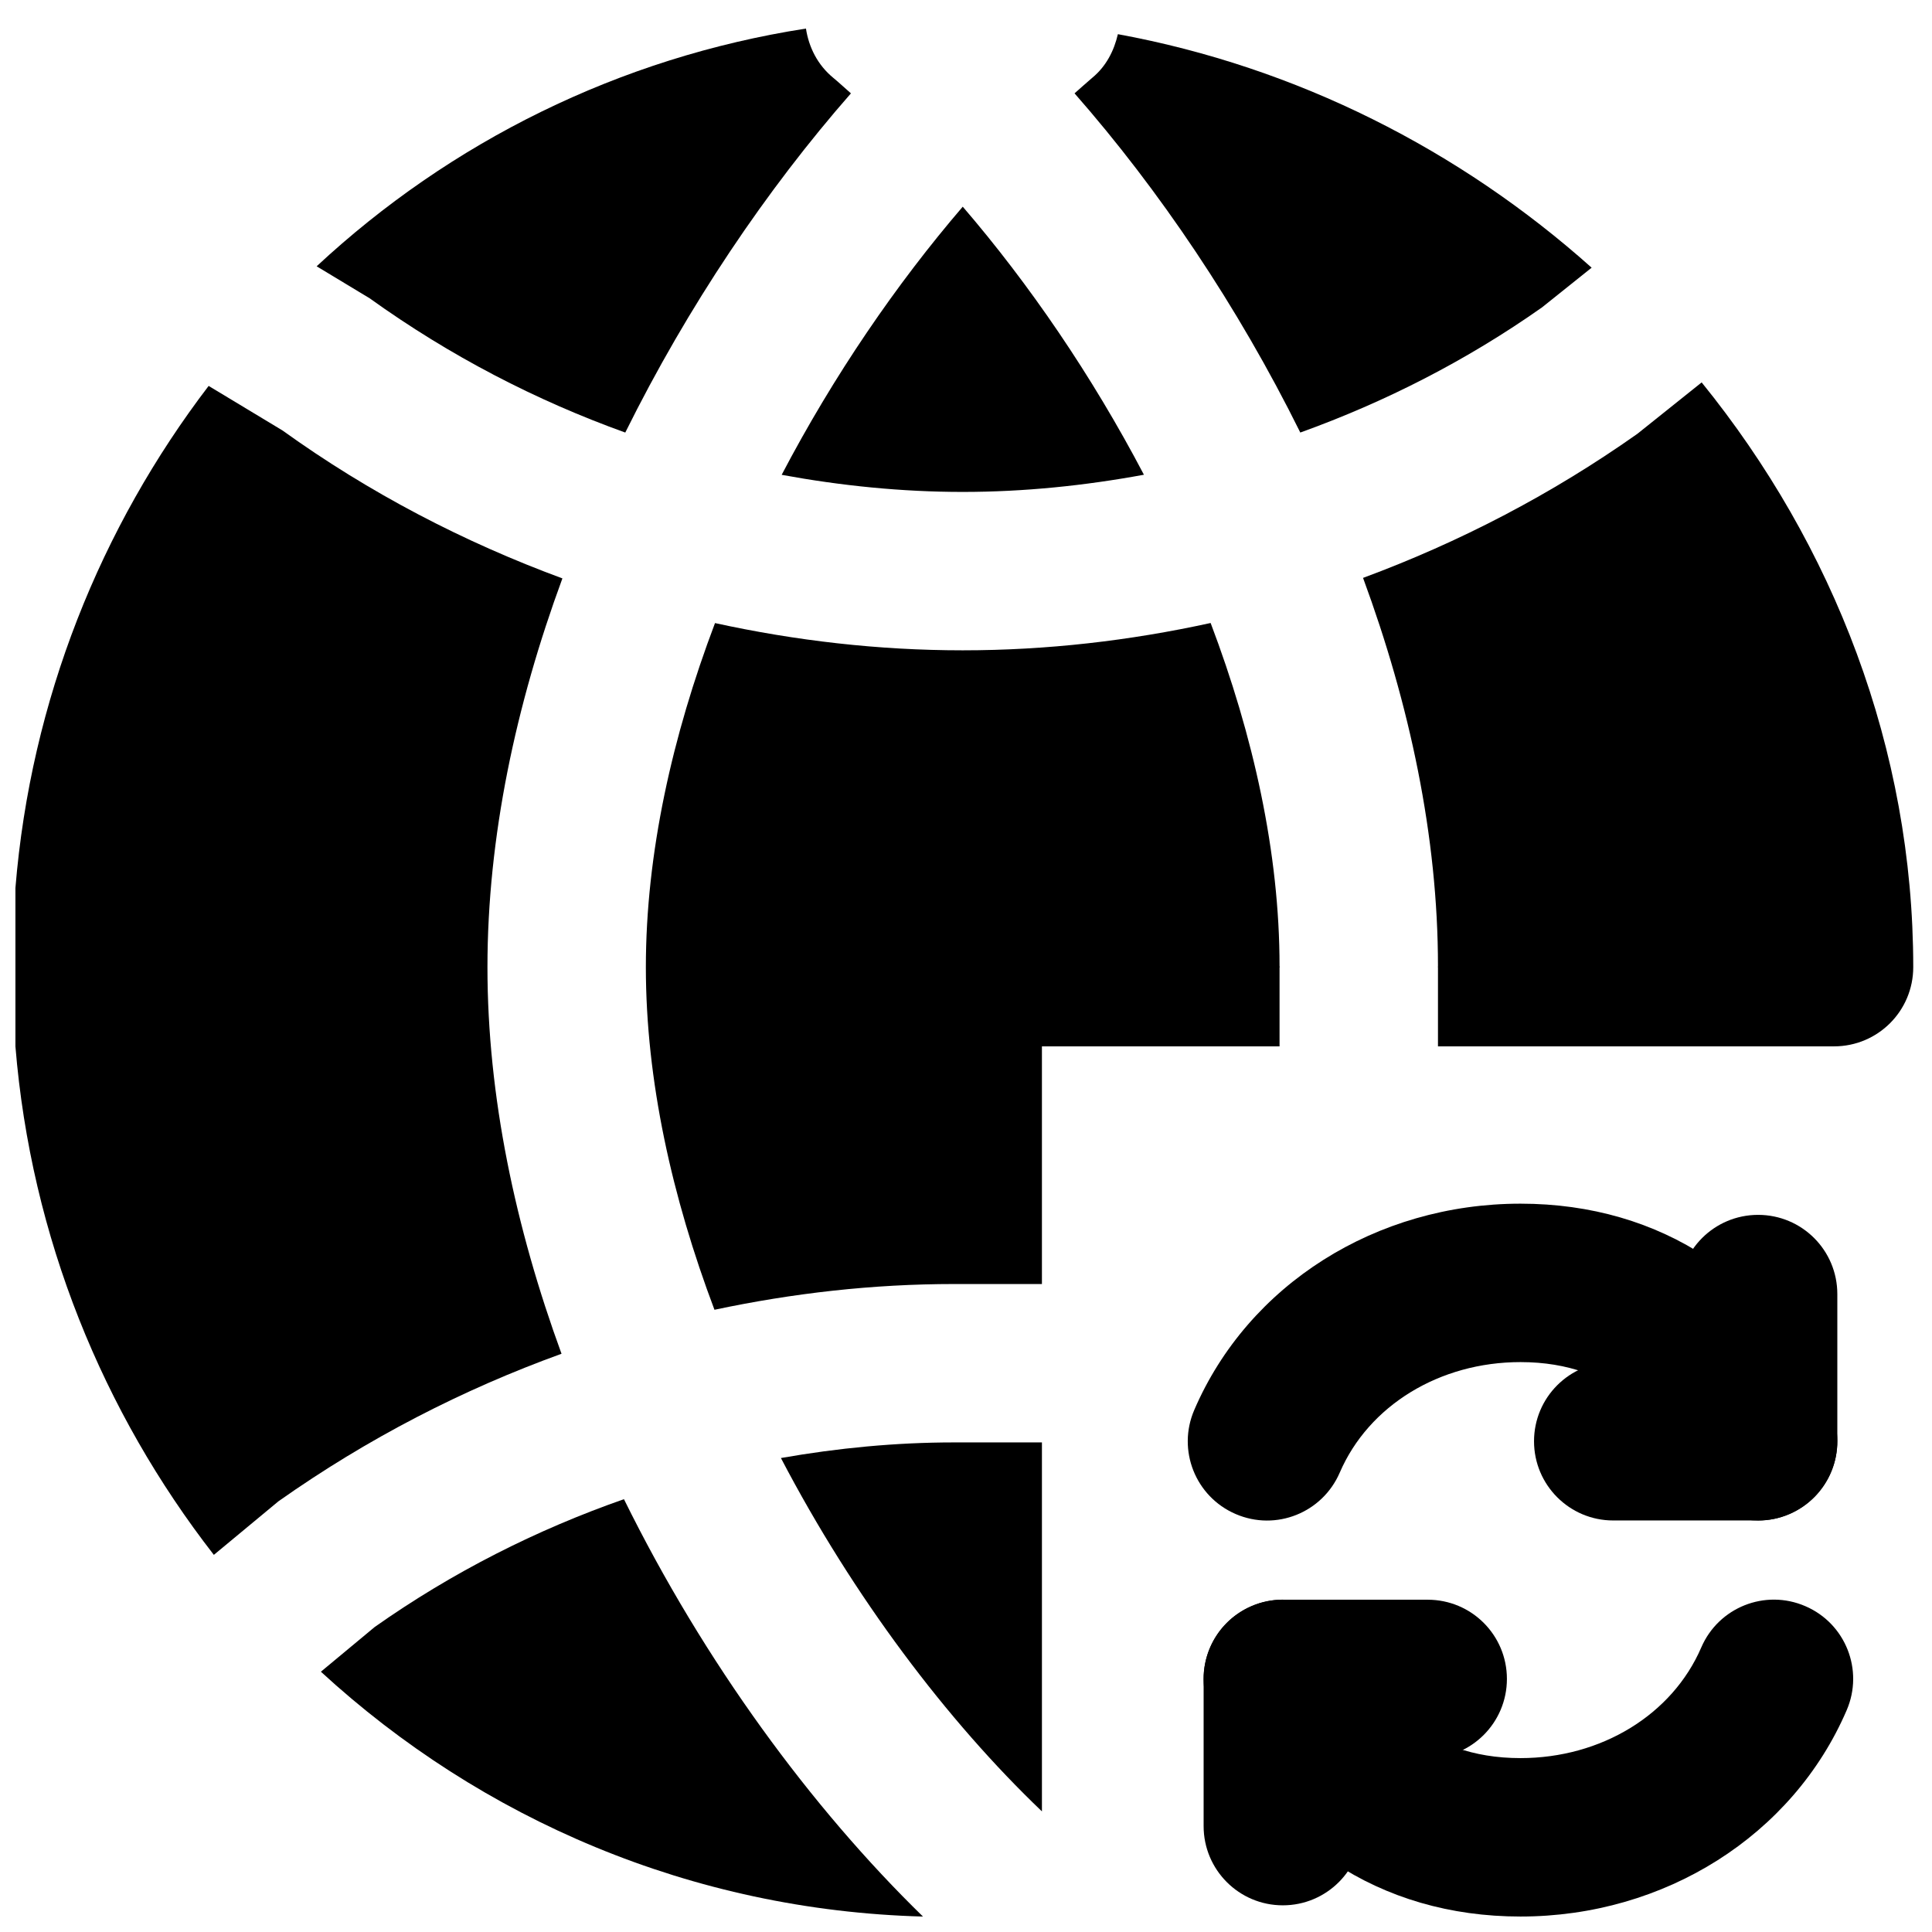
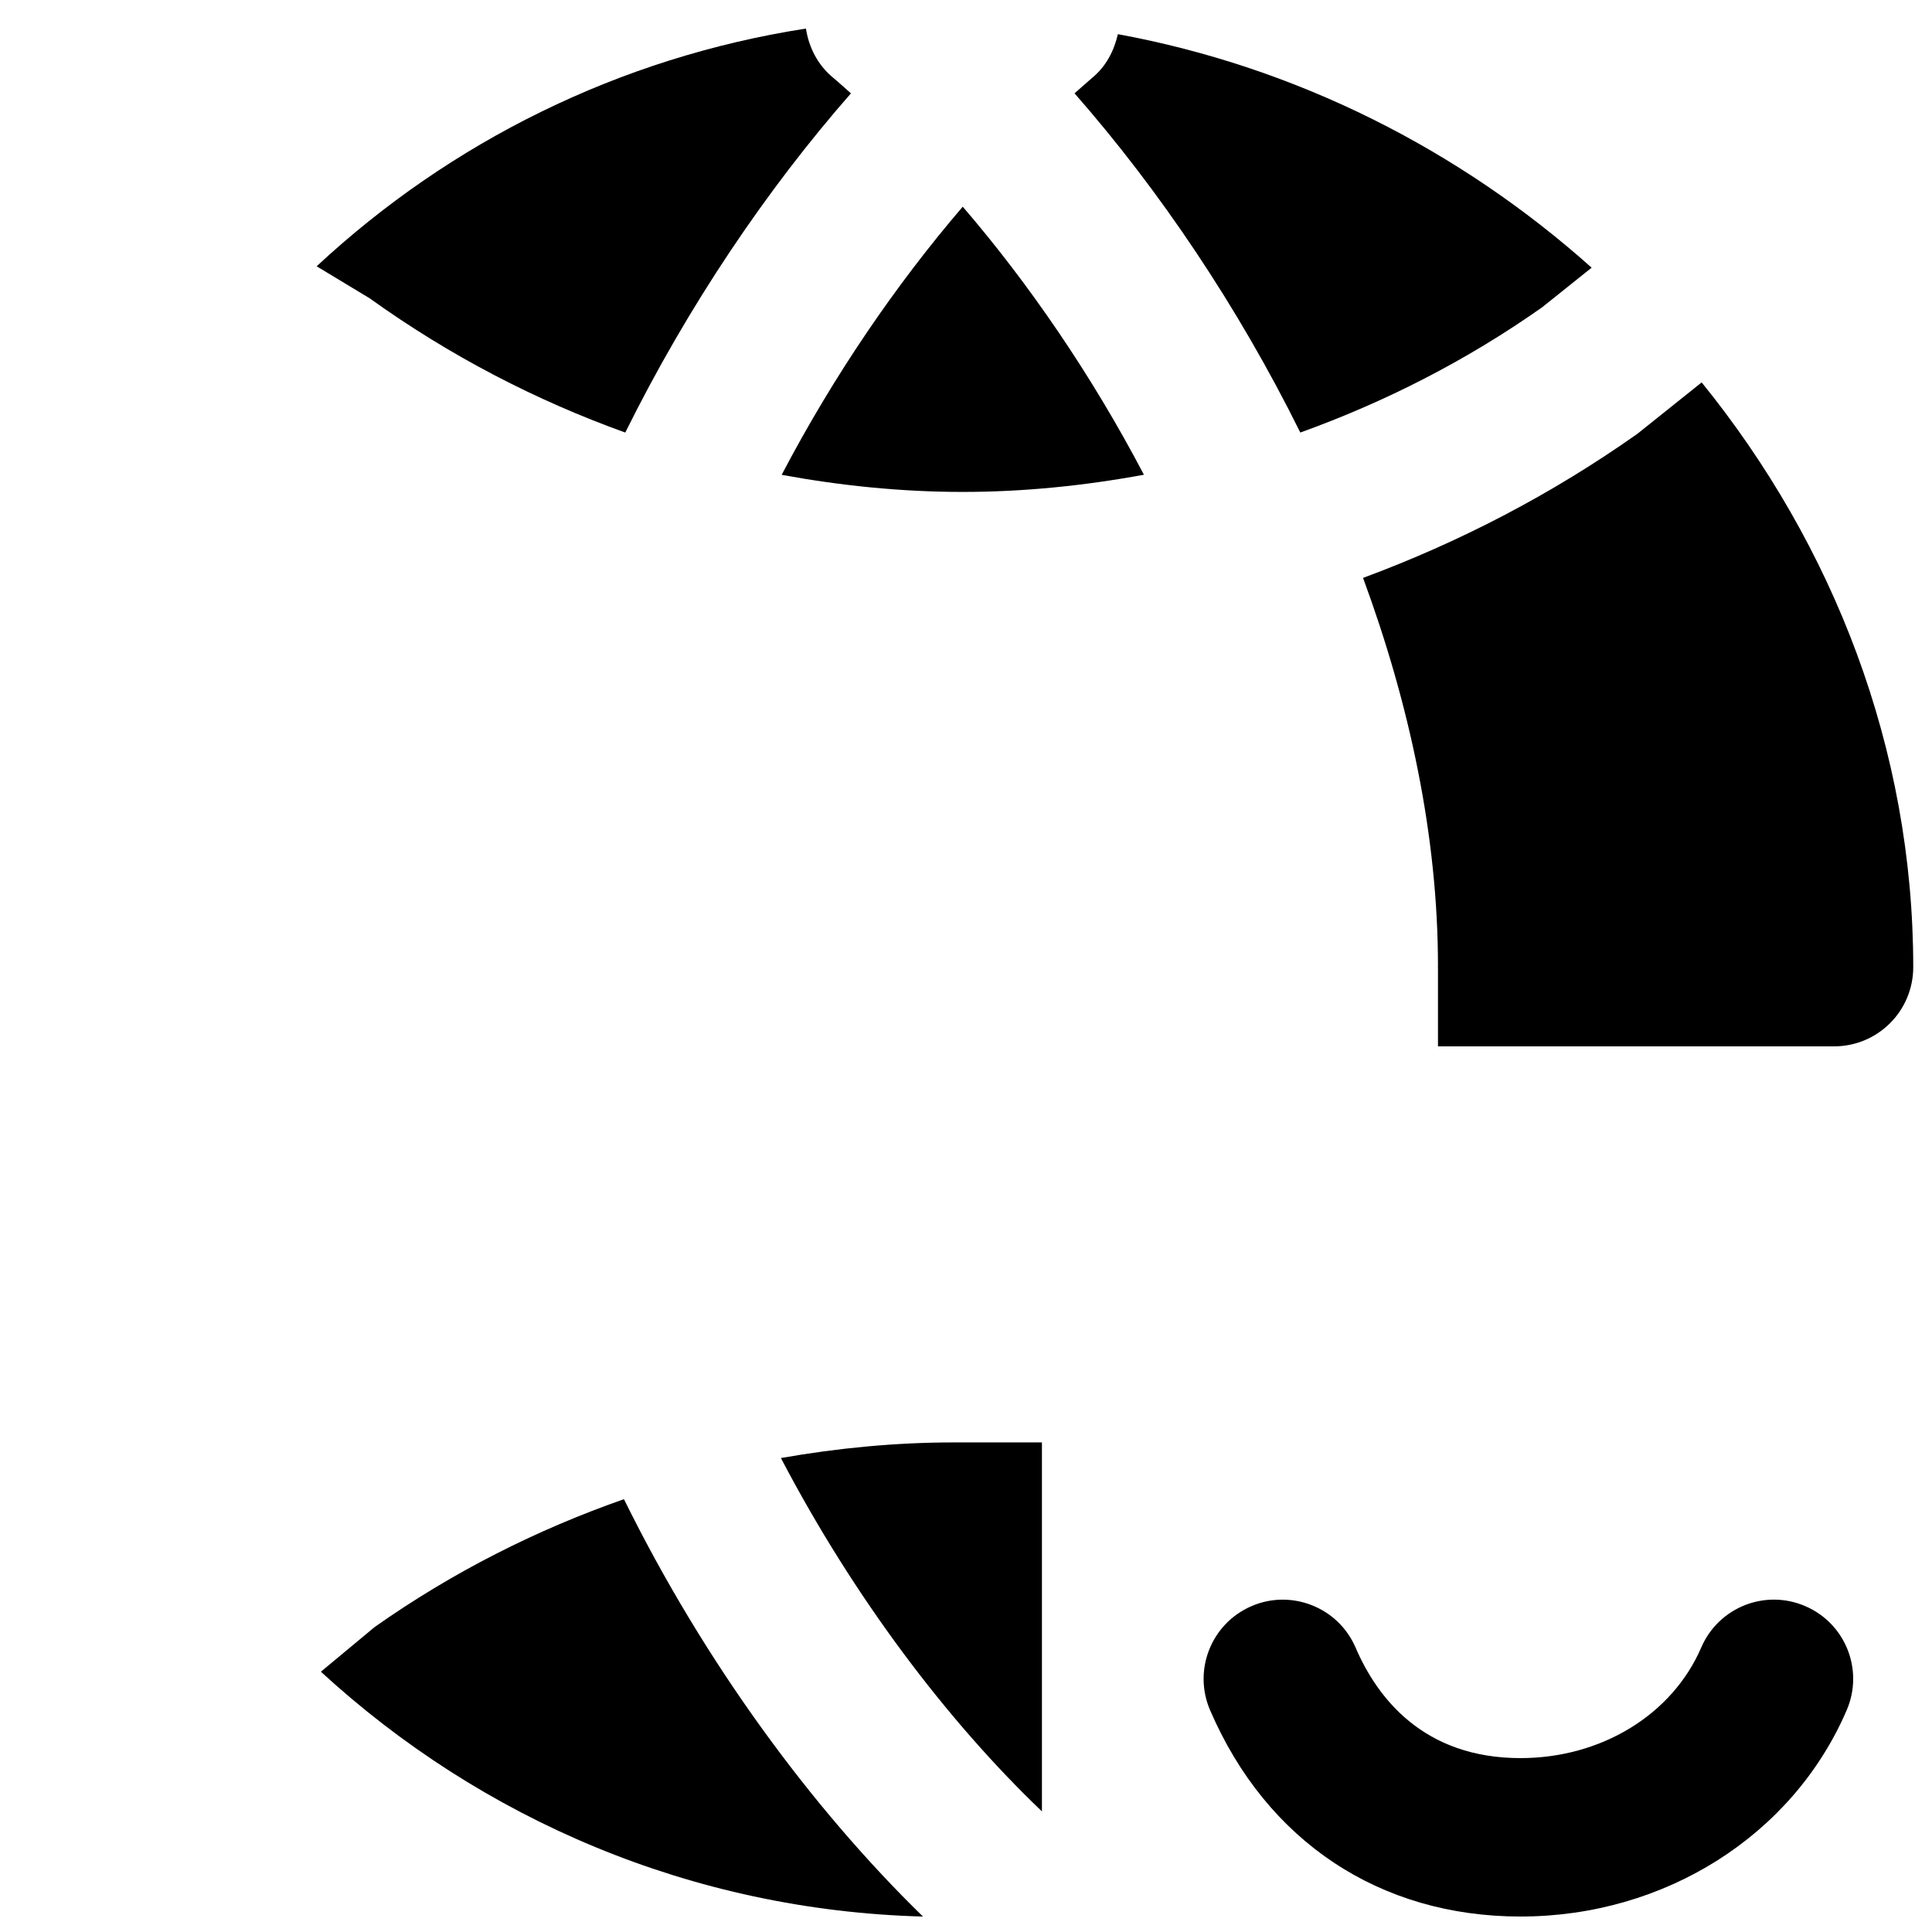
<svg xmlns="http://www.w3.org/2000/svg" width="800px" height="800px" version="1.1" viewBox="144 144 512 512">
  <defs>
    <clipPath id="d">
      <path d="m462 567h174v84.902h-174z" />
    </clipPath>
    <clipPath id="c">
-       <path d="m148.09 246h145.91v311h-145.91z" />
+       <path d="m148.09 246v311h-145.91z" />
    </clipPath>
    <clipPath id="b">
      <path d="m229 541h160v110.9h-160z" />
    </clipPath>
    <clipPath id="a">
      <path d="m505 245h146.9v177h-146.9z" />
    </clipPath>
  </defs>
-   <path d="m609.92 546.94h-38.395c-11.605 0-20.992-9.406-20.992-20.992 0-11.59 9.387-20.992 20.992-20.992h17.402v-18.012c0-11.609 9.383-20.992 20.992-20.992s20.992 9.383 20.992 20.992v39.004c0 11.586-9.383 20.992-20.992 20.992" fill-rule="evenodd" />
-   <path d="m609.92 546.95c-8.121 0-15.848-4.762-19.27-12.676-5.75-13.375-18.012-29.305-43.707-29.305-21.43 0-40.219 11.48-47.902 29.305-4.598 10.621-16.898 15.574-27.582 10.957-10.664-4.598-15.559-16.941-10.961-27.586 14.297-33.23 48.242-54.66 86.445-54.66 37.285 0 67.281 19.918 82.25 54.66 4.598 10.645-0.316 22.988-10.961 27.586-2.707 1.176-5.519 1.719-8.312 1.719" fill-rule="evenodd" />
-   <path d="m483.96 648.93c-11.605 0-20.988-9.406-20.988-20.992v-39.004c0-11.609 9.383-20.992 20.988-20.992h38.395c11.609 0 20.992 9.383 20.992 20.992 0 11.586-9.383 20.992-20.992 20.992h-17.402v18.012c0 11.586-9.383 20.992-20.992 20.992" fill-rule="evenodd" />
  <g clip-path="url(#d)">
    <path d="m546.94 651.9c-37.281 0-67.277-19.922-82.246-54.664-4.598-10.645 0.316-23.008 10.957-27.586 10.562-4.594 22.988 0.297 27.586 10.961 5.75 13.371 18.012 29.305 43.703 29.305 21.434 0 40.223-11.504 47.906-29.305 4.574-10.645 16.918-15.578 27.582-10.961 10.664 4.578 15.555 16.941 10.957 27.586-14.293 33.207-48.238 54.664-86.445 54.664" fill-rule="evenodd" />
  </g>
  <g clip-path="url(#c)">
-     <path d="m293.04 297.28c-26.094-9.613-51.074-22.586-74.188-39.211l-19.562-11.797c-28.57 37.426-47.129 83.148-51.203 133.05v41.984c4.137 50.672 23.238 97.004 52.586 134.75l17.109-14.191c23.68-16.707 48.871-29.641 75.027-39.105-12.199-33.359-19.629-68.203-19.629-102.44 0-34.449 7.516-69.508 19.859-103.03" fill-rule="evenodd" />
-   </g>
+     </g>
  <path d="m447.15 269.81c-13.793-26.301-30.418-50.57-48.012-71.035-17.57 20.465-34.195 44.734-47.988 71.059 15.746 2.894 31.762 4.531 47.988 4.531 16.227 0 32.266-1.656 48.012-4.555" fill-rule="evenodd" />
  <path d="m241.96 223.05c21.348 15.324 44.102 27.078 67.742 35.582 16.602-33.504 37.426-64.363 59.805-89.891-1.574-1.363-3.148-2.856-4.703-4.133-4.156-3.422-6.465-8.125-7.219-13.039-49.523 7.684-94.32 30.105-129.67 63z" fill-rule="evenodd" />
  <path d="m565.8 214.94c-34.867-31.172-78.109-53.172-125.55-61.883-1.008 4.344-3.066 8.48-6.781 11.547-1.555 1.301-3.129 2.769-4.703 4.133 22.398 25.527 43.242 56.387 59.828 89.891 22.504-8.105 44.062-19.082 64.09-33.191z" fill-rule="evenodd" />
  <g clip-path="url(#b)">
    <path d="m229.04 587.02c42.488 39.066 98.285 63.25 159.56 64.887-29.578-28.82-57.98-67.469-79.246-110.61-23.219 8.125-45.449 19.355-66.062 33.879z" fill-rule="evenodd" />
  </g>
  <path d="m350.95 530.39c19.23 36.801 44.043 69.652 69.172 93.645v-97.781h-23.281c-15.512 0-30.816 1.492-45.891 4.137" fill-rule="evenodd" />
  <g clip-path="url(#a)">
    <path d="m594.96 245.34-17.066 13.645c-22.902 16.164-47.316 28.781-72.672 38.164 12.344 33.48 19.855 68.516 19.855 102.9 0 0.086-0.039 0.168-0.039 0.254h0.039v20.992h104.96c11.609 0 20.992-9.387 20.992-20.992 0-57.918-21.18-111.91-56.07-154.96" fill-rule="evenodd" />
  </g>
-   <path d="m483.16 400.31c0-0.105-0.066-0.168-0.066-0.273 0-30.059-6.969-61.129-18.262-90.938-21.473 4.703-43.434 7.242-65.703 7.242-22.297 0-44.23-2.539-65.645-7.219-11.312 29.891-18.324 61.023-18.324 91.188 0 30.039 6.949 61.023 18.18 90.793 20.781-4.41 41.984-6.824 63.5-6.824h23.281v-62.977h62.973v-20.992z" fill-rule="evenodd" />
</svg>